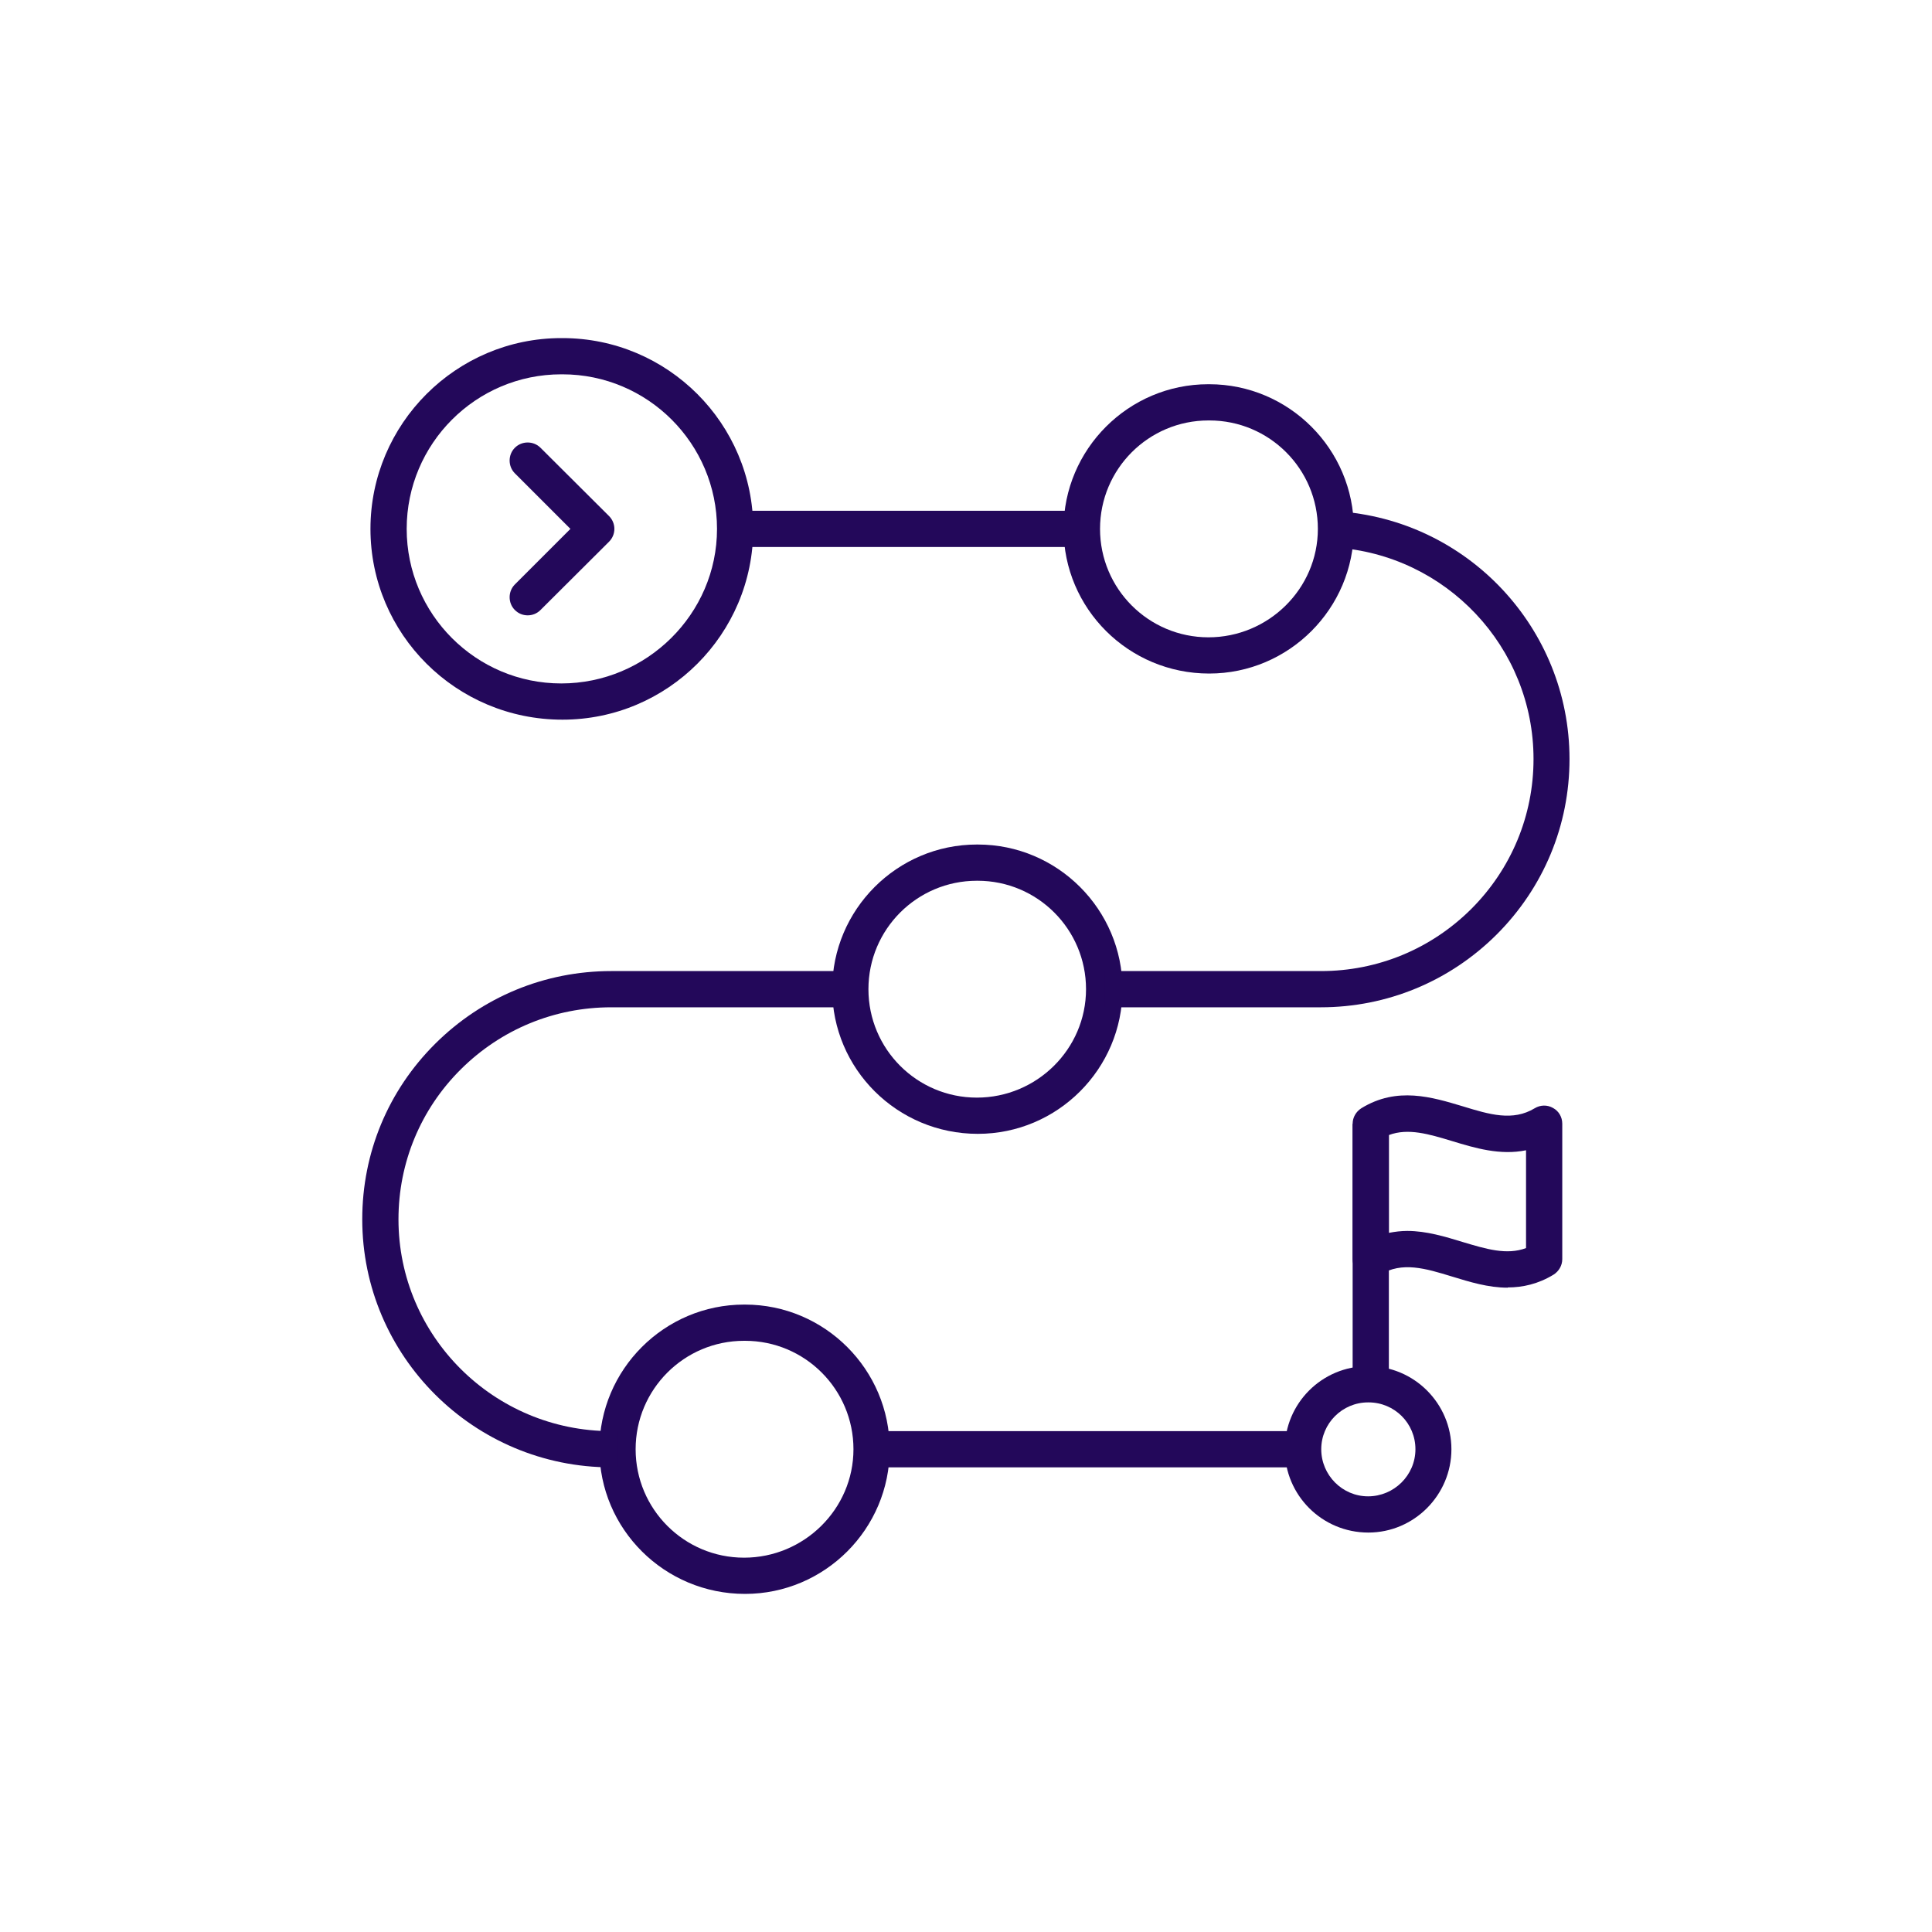
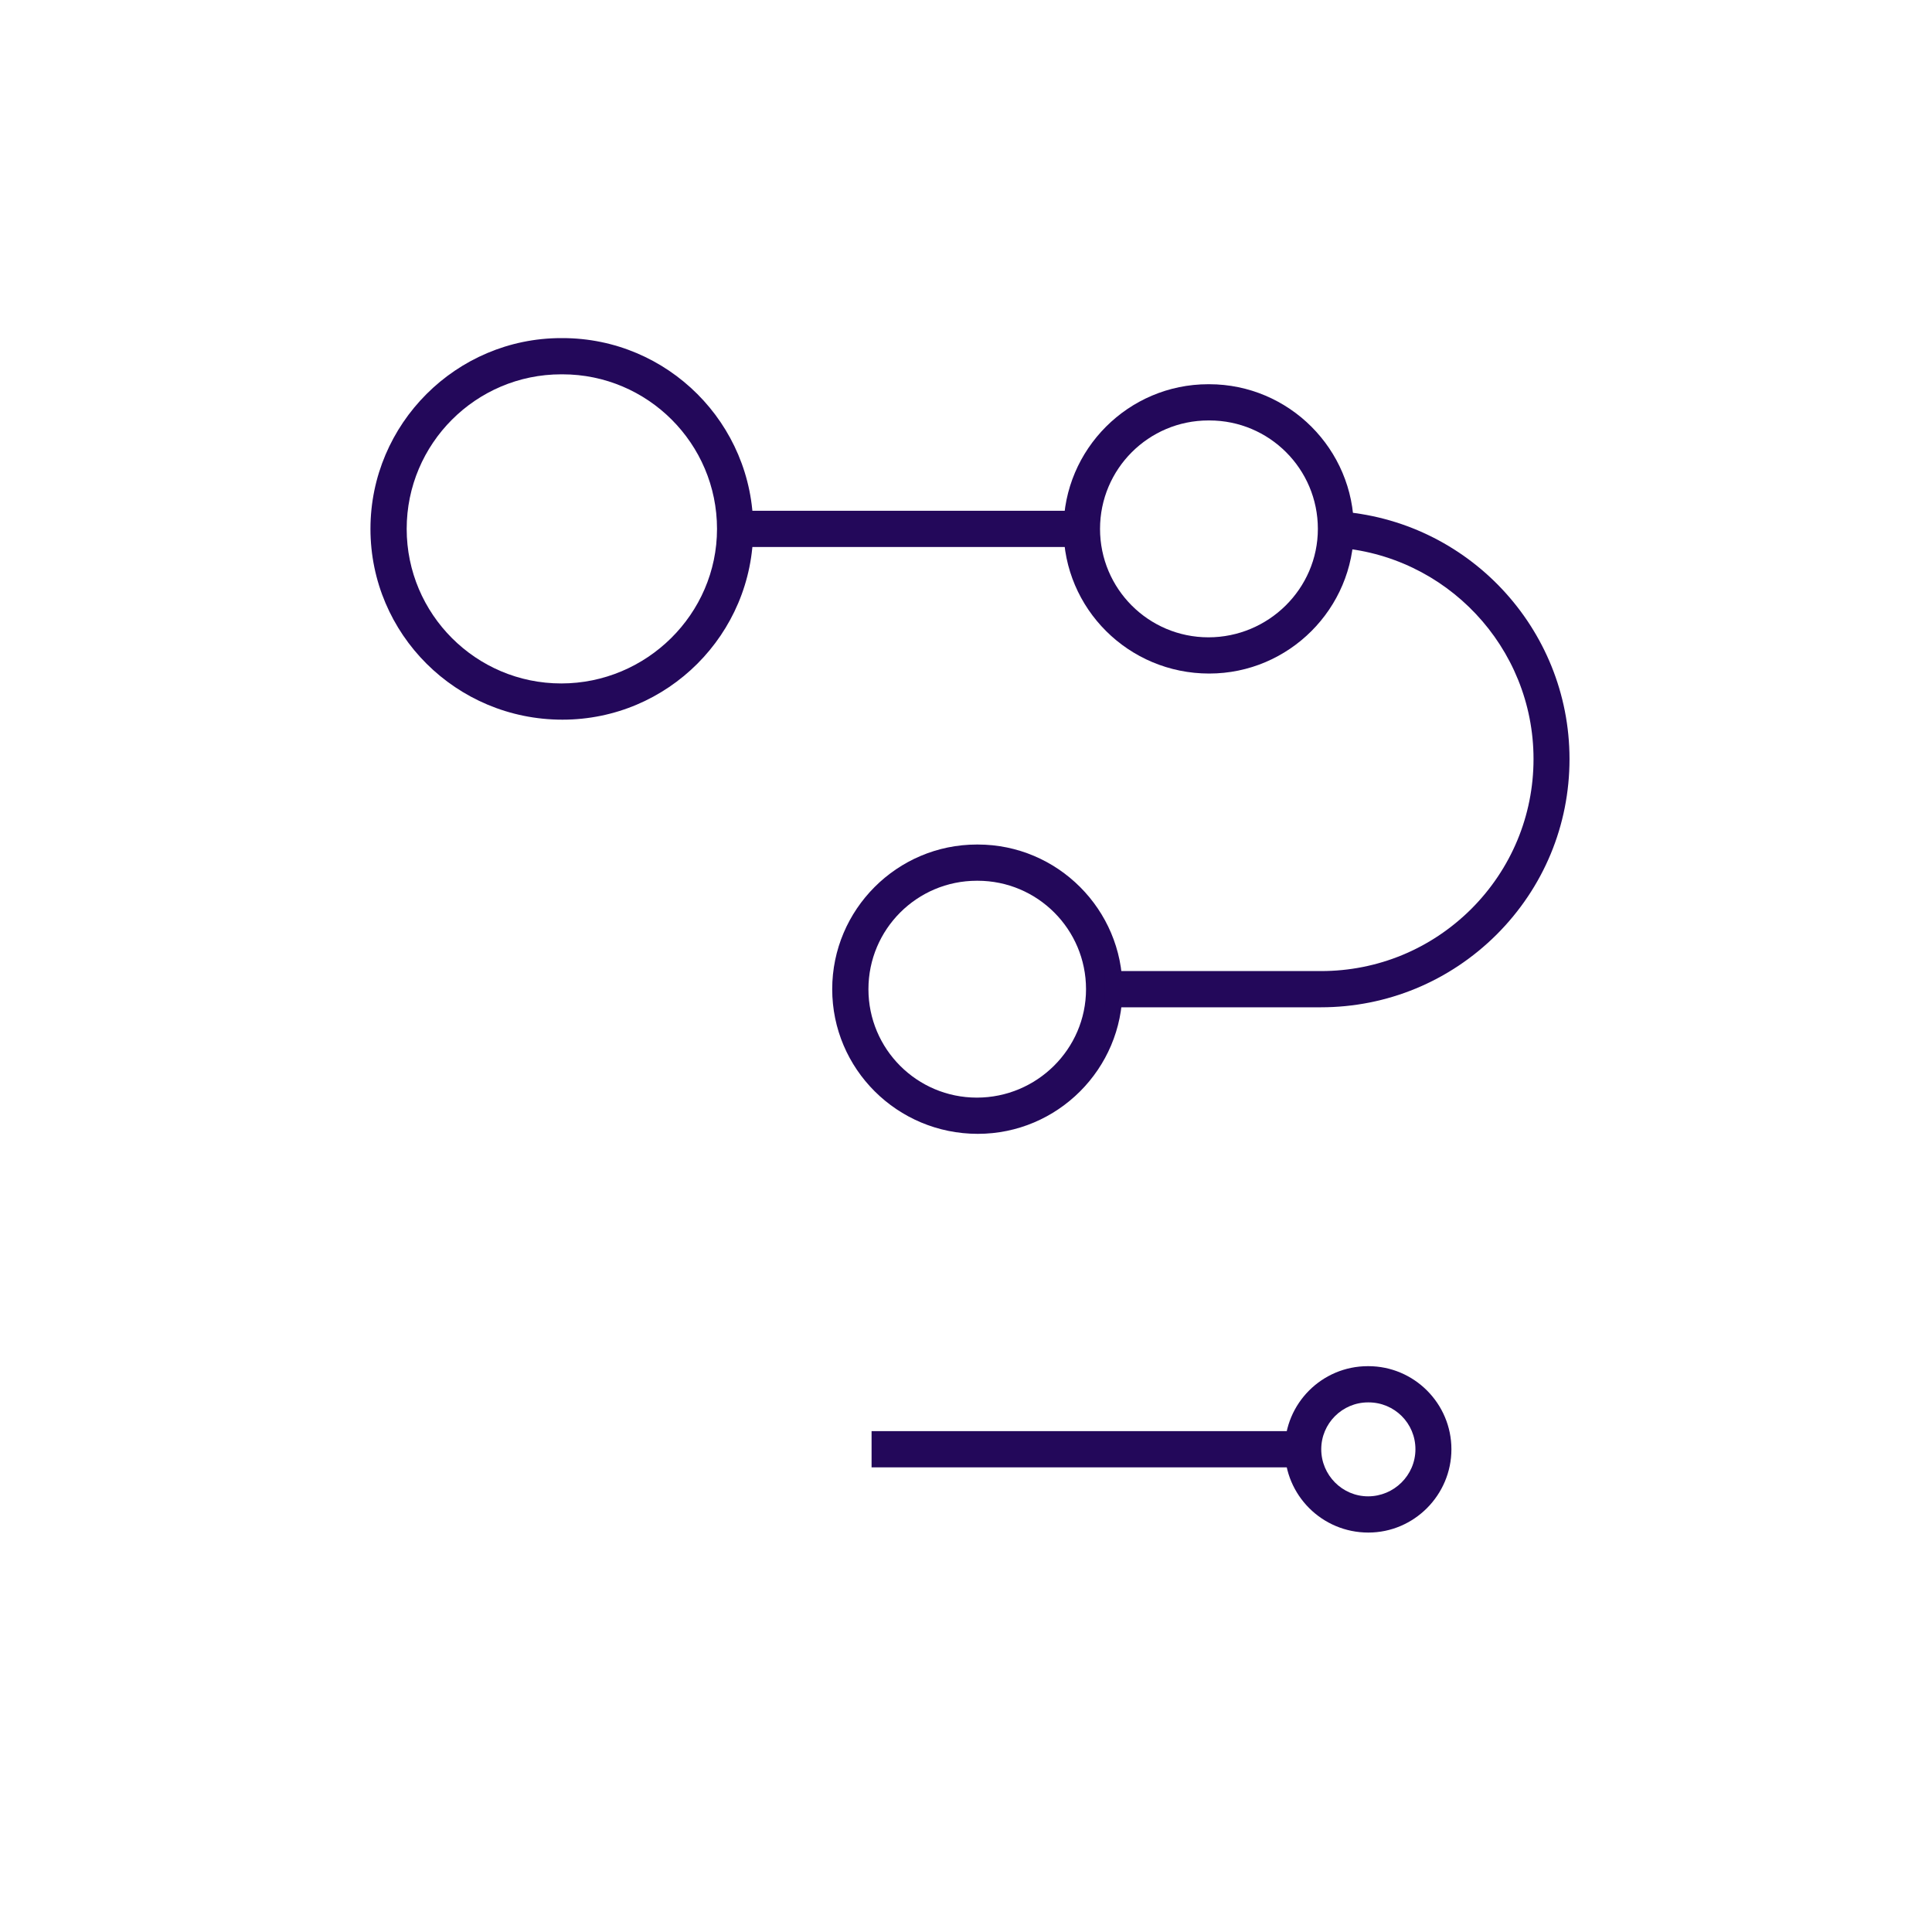
<svg xmlns="http://www.w3.org/2000/svg" id="Layer_3" data-name="Layer 3" viewBox="0 0 80 80">
  <path d="M23.29,29.8c-4.41,0-7.95-3.55-7.95-7.9s3.55-7.9,7.9-7.9h.05c4.36,0,7.9,3.54,7.9,7.9s-3.54,7.9-7.9,7.9ZM23.24,15.5c-3.53,0-6.4,2.87-6.4,6.4s2.87,6.4,6.4,6.4,6.45-2.87,6.45-6.4-2.87-6.4-6.4-6.4h-.05Z" fill="#23085a" />
  <path d="M50.07,27.89c-3.34,0-6.03-2.69-6.03-5.99s2.69-5.99,5.99-5.99h.04c3.3,0,5.99,2.69,5.99,5.99s-2.69,5.99-5.99,5.99ZM50.04,17.41c-2.48,0-4.49,2.01-4.49,4.49s2.01,4.49,4.49,4.49,4.53-2.01,4.53-4.49-2.01-4.49-4.49-4.49h-.04Z" fill="#23085a" />
  <path d="M40.49,46.95c-3.34,0-6.03-2.69-6.03-5.99s2.69-5.99,5.99-5.99h.04c3.3,0,5.99,2.69,5.99,5.99s-2.69,5.99-5.99,5.99ZM40.45,36.47c-2.48,0-4.49,2.01-4.49,4.49s2.01,4.49,4.49,4.49,4.52-2.01,4.52-4.49-2.01-4.49-4.49-4.49h-.04Z" fill="#23085a" />
-   <path d="M30.85,66c-3.34,0-6.03-2.69-6.03-5.99s2.69-5.99,5.99-5.99h.04c3.3,0,5.99,2.69,5.99,5.99s-2.69,5.99-5.99,5.99ZM30.81,55.52c-2.48,0-4.49,2.01-4.49,4.49s2.01,4.49,4.49,4.49,4.53-2.01,4.53-4.49-2.01-4.49-4.49-4.49h-.04Z" fill="#23085a" />
  <path d="M56.66,63.46c-1.92,0-3.46-1.55-3.46-3.45s1.54-3.44,3.44-3.44h.02c1.9,0,3.44,1.55,3.44,3.44s-1.54,3.45-3.44,3.45ZM56.65,58.07c-1.07,0-1.94.87-1.94,1.94s.87,1.95,1.94,1.95,1.96-.87,1.96-1.95-.87-1.94-1.94-1.94h-.02Z" fill="#23085a" />
-   <path d="M25.57,60.76h-.26c-5.69,0-10.31-4.61-10.31-10.27,0-2.75,1.07-5.33,3.02-7.27,1.95-1.94,4.54-3.01,7.29-3.01h9.91v1.5h-9.91c-2.35,0-4.56.91-6.23,2.57-1.66,1.65-2.58,3.86-2.58,6.21,0,4.84,3.95,8.77,8.81,8.77h.26v1.5Z" fill="#23085a" />
  <rect x="36.09" y="59.26" width="17.86" height="1.5" fill="#23085a" />
  <rect x="30.44" y="21.15" width="14.36" height="1.5" fill="#23085a" />
  <path d="M54.7,41.71h-8.97v-1.5h8.97c2.34,0,4.55-.91,6.22-2.57,1.66-1.66,2.58-3.87,2.58-6.21,0-4.63-3.62-8.47-8.24-8.76l.09-1.5c5.41.34,9.64,4.84,9.64,10.26,0,2.74-1.07,5.32-3.02,7.27-1.95,1.94-4.54,3.01-7.28,3.01Z" fill="#23085a" />
-   <path d="M21.85,25.48c-.19,0-.38-.07-.53-.22-.29-.29-.29-.77,0-1.06l2.3-2.3-2.3-2.3c-.29-.29-.29-.77,0-1.06.29-.29.77-.29,1.06,0l2.84,2.83c.14.14.22.33.22.53s-.08.39-.22.53l-2.84,2.83c-.15.15-.34.22-.53.22Z" fill="#23085a" />
  <g>
-     <rect x="56.01" y="46.54" width="1.5" height="10.79" fill="#23085a" />
-     <path d="M62.43,53.32c-.81,0-1.58-.24-2.3-.46-1.11-.34-2.07-.63-2.98-.08-.23.14-.52.15-.76.01-.24-.13-.38-.38-.38-.65v-5.61c0-.26.14-.5.36-.64,1.48-.91,2.93-.46,4.2-.08,1.11.34,2.07.63,2.98.08.23-.14.52-.15.76-.01.24.13.38.38.38.65v5.61c0,.26-.14.5-.36.64-.64.39-1.28.53-1.9.53ZM58.27,50.97c.8,0,1.58.24,2.3.46.97.29,1.82.55,2.62.25v-4.05c-1.07.22-2.11-.09-3.06-.38-.96-.29-1.82-.55-2.62-.25v4.05c.26-.05.51-.08.76-.08Z" fill="#23085a" />
-   </g>
+     </g>
</svg>